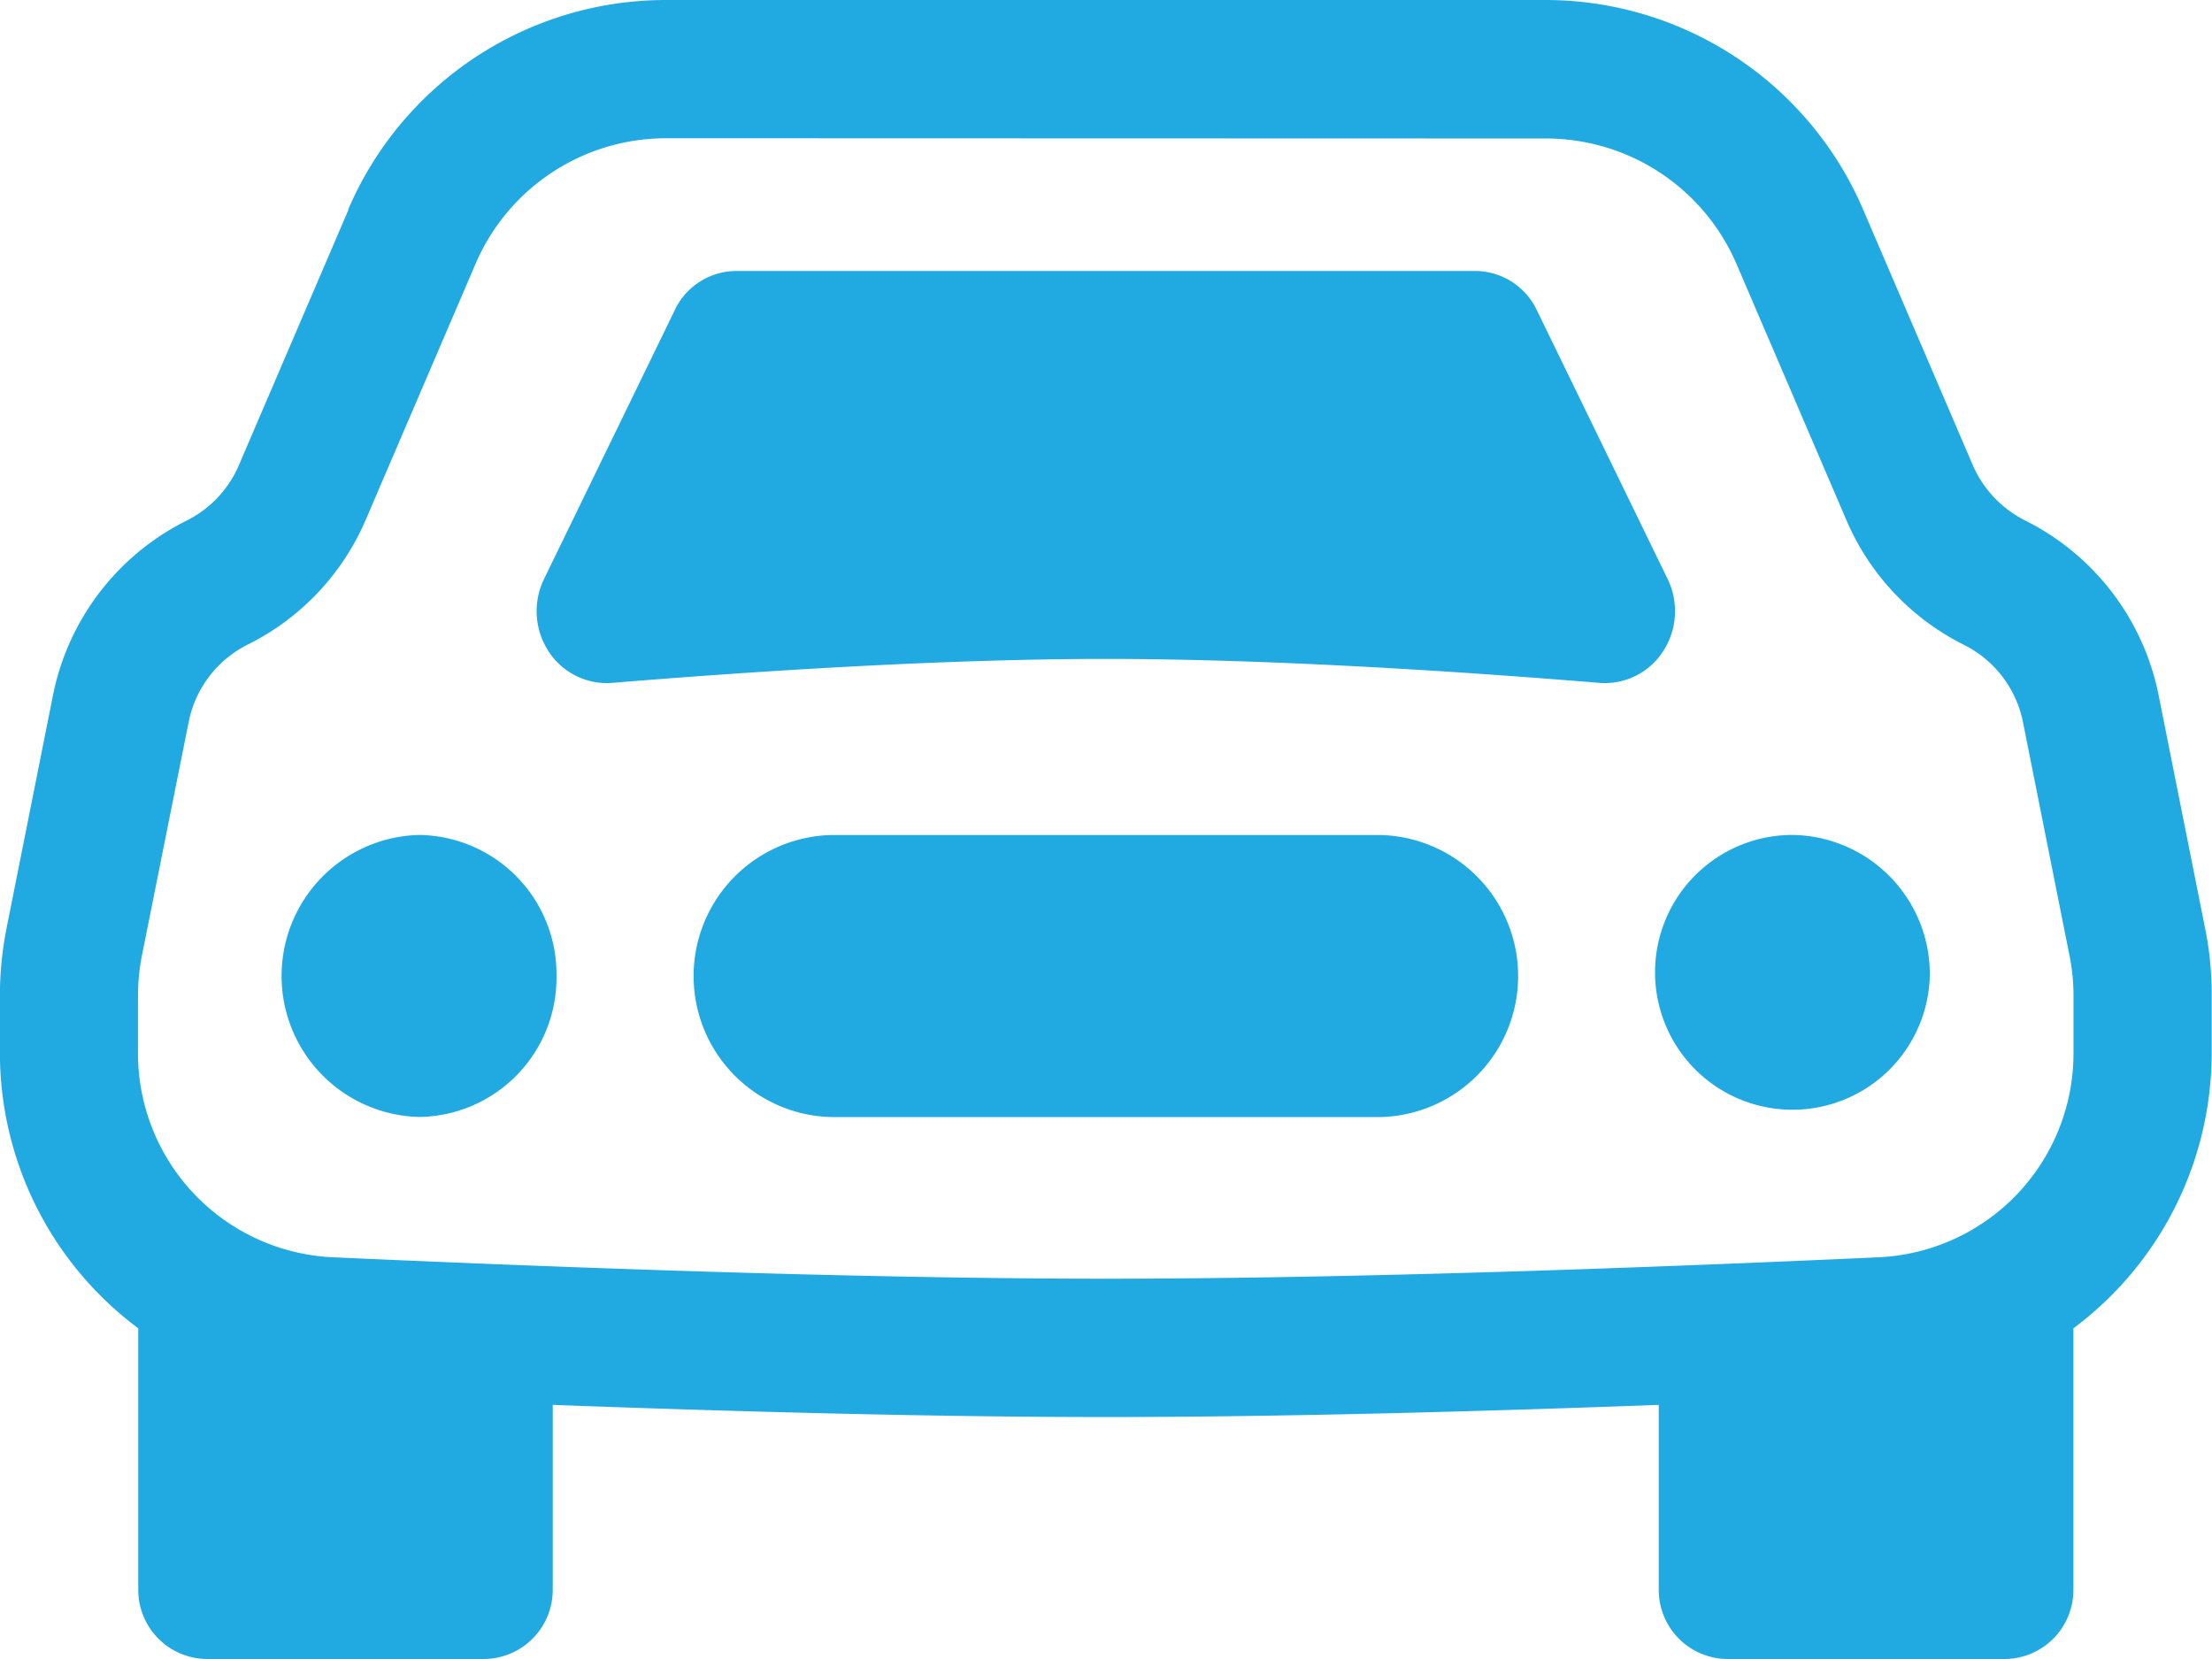
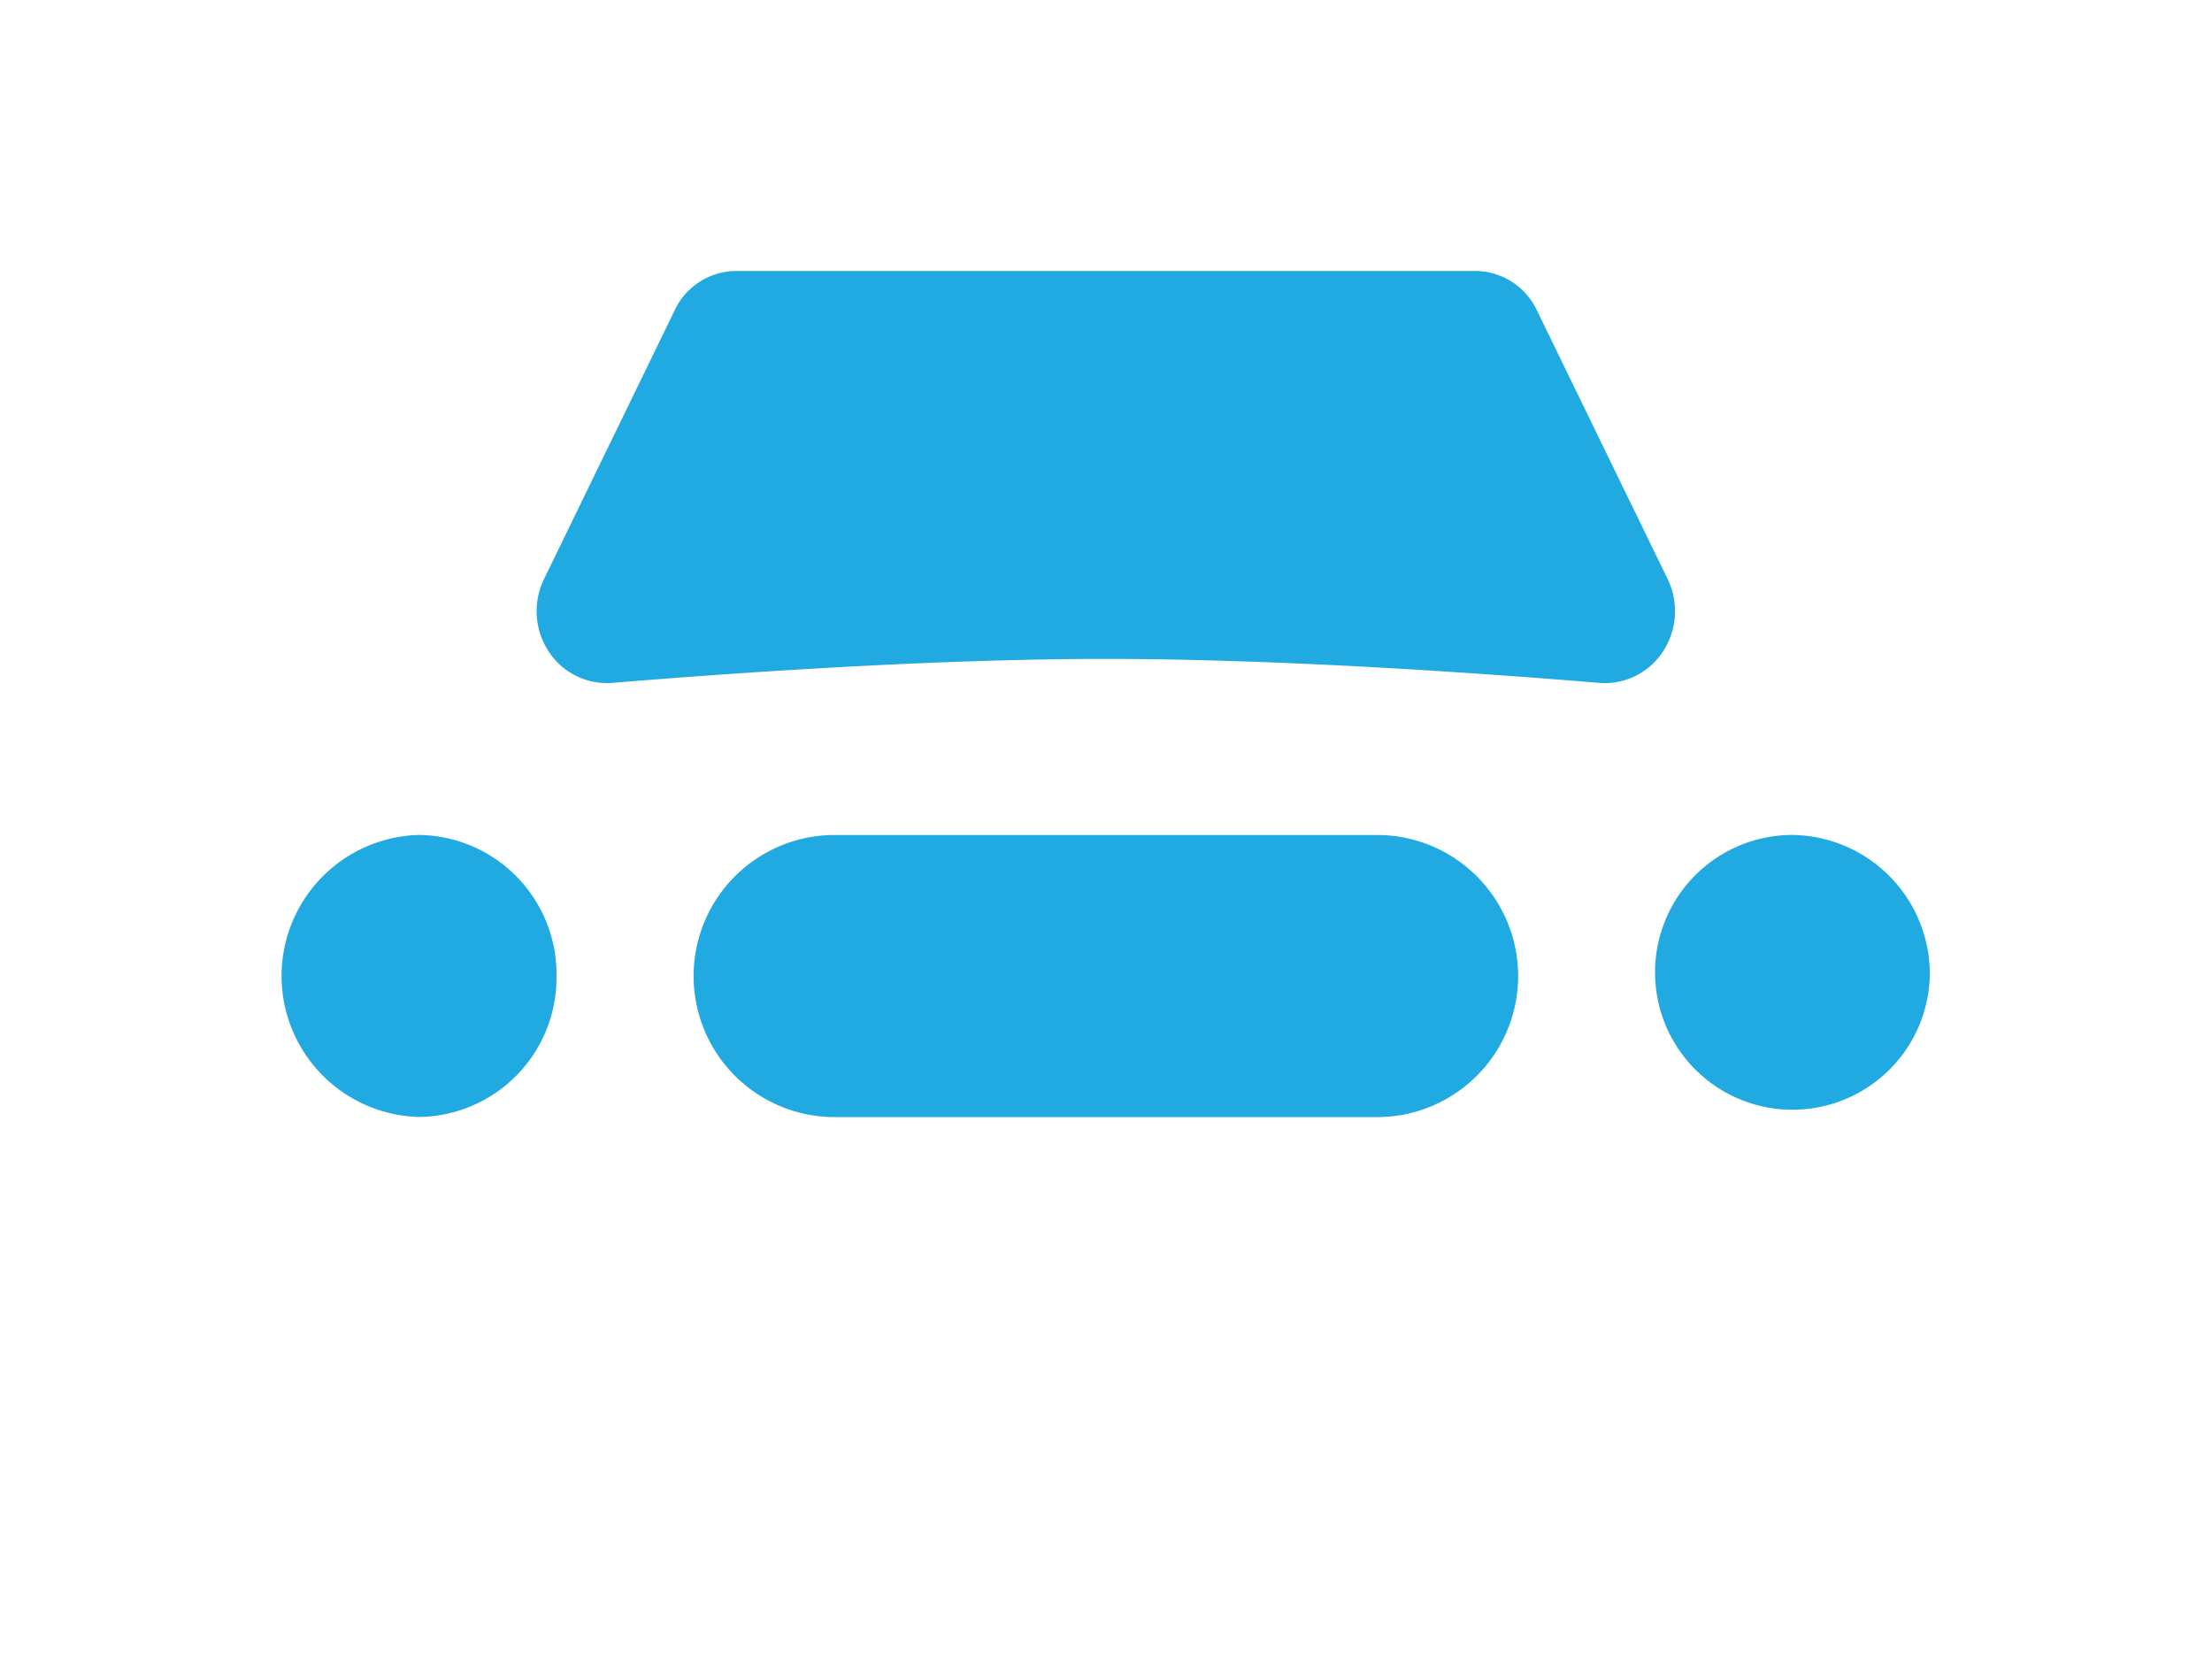
<svg xmlns="http://www.w3.org/2000/svg" width="26" height="19.5" viewBox="0 0 26 19.5">
  <g id="Grupo_5" data-name="Grupo 5" transform="translate(-0.001 -2)">
    <path id="Caminho_1" data-name="Caminho 1" d="M5.228,12.287a1.636,1.636,0,0,1-1.614,1.657,1.658,1.658,0,0,1,0-3.315,1.636,1.636,0,0,1,1.614,1.657m16.142,0a1.615,1.615,0,1,1-1.614-1.657,1.636,1.636,0,0,1,1.614,1.657M8.457,10.63a1.658,1.658,0,0,0,0,3.315h6.457a1.658,1.658,0,0,0,0-3.315ZM6.62,4.457,5.077,7.63a.865.865,0,0,0,.06.844.816.816,0,0,0,.742.368c1.469-.121,3.793-.282,5.806-.282s4.339.161,5.806.282a.816.816,0,0,0,.742-.368.865.865,0,0,0,.06-.844L16.75,4.459A.805.805,0,0,0,16.029,4H7.341a.805.805,0,0,0-.722.457" transform="translate(1.314 1.185)" fill="#21aae2" />
-     <path id="Caminho_2" data-name="Caminho 2" d="M4.094,4.462A4.062,4.062,0,0,1,7.832,2H18.17A4.063,4.063,0,0,1,21.9,4.462l1.287,3a1.313,1.313,0,0,0,.618.656,2.938,2.938,0,0,1,1.568,2.051l.544,2.728a3.848,3.848,0,0,1,.08.8v.671a4.038,4.038,0,0,1-1.625,3.245v3.074a.812.812,0,0,1-.812.813h-3.25a.812.812,0,0,1-.812-.812V18.513c-2.1.078-4.461.143-6.5.143s-4.4-.065-6.5-.143v2.174a.813.813,0,0,1-.812.813H2.438a.813.813,0,0,1-.812-.812V17.613A4.038,4.038,0,0,1,0,14.368V13.7a4.062,4.062,0,0,1,.08-.8l.544-2.73A2.938,2.938,0,0,1,2.191,8.121a1.3,1.3,0,0,0,.619-.656l1.287-3Zm3.737-.837A2.437,2.437,0,0,0,5.591,5.1l-1.287,3A2.925,2.925,0,0,1,2.918,9.574a1.3,1.3,0,0,0-.7.916l-.546,2.728a2.437,2.437,0,0,0-.049.478v.671a2.4,2.4,0,0,0,2.288,2.411c2.527.114,6.152.252,9.087.252s6.56-.136,9.087-.252a2.4,2.4,0,0,0,2.288-2.411V13.7a2.368,2.368,0,0,0-.049-.478l-.544-2.73a1.3,1.3,0,0,0-.7-.915A2.925,2.925,0,0,1,21.7,8.105l-1.287-3a2.437,2.437,0,0,0-2.242-1.477Z" fill="#21aae2" />
  </g>
</svg>